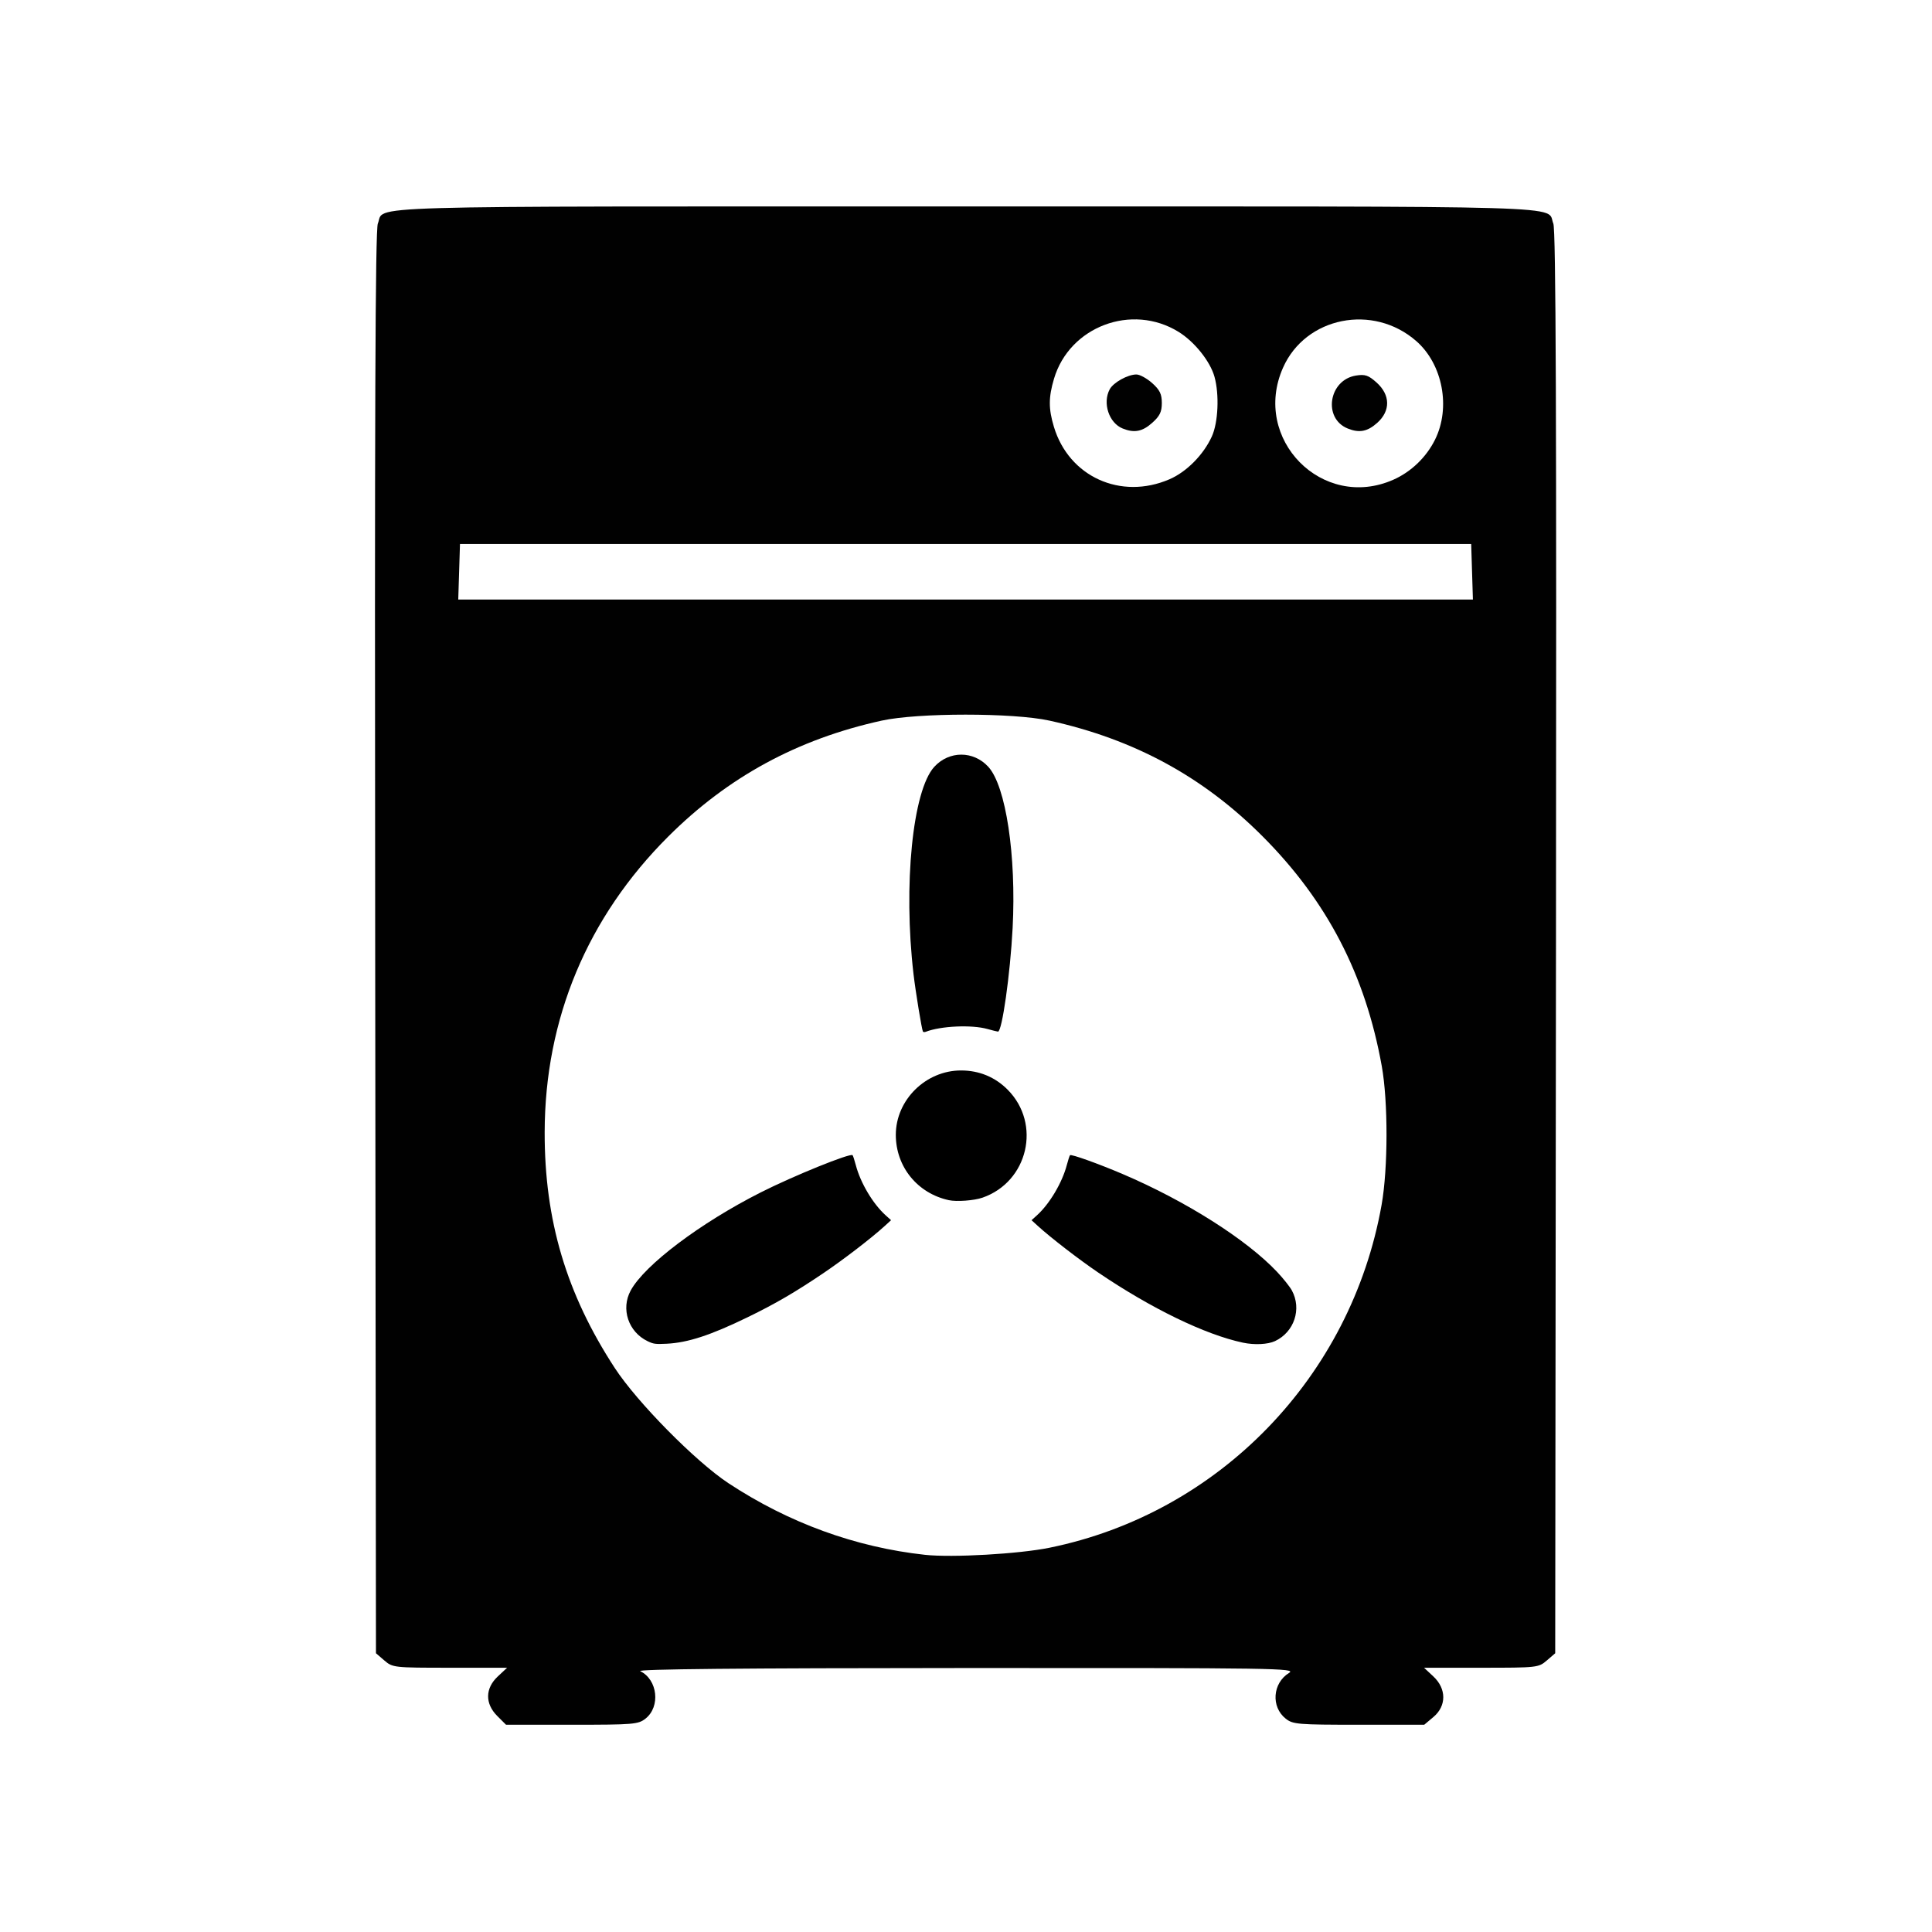
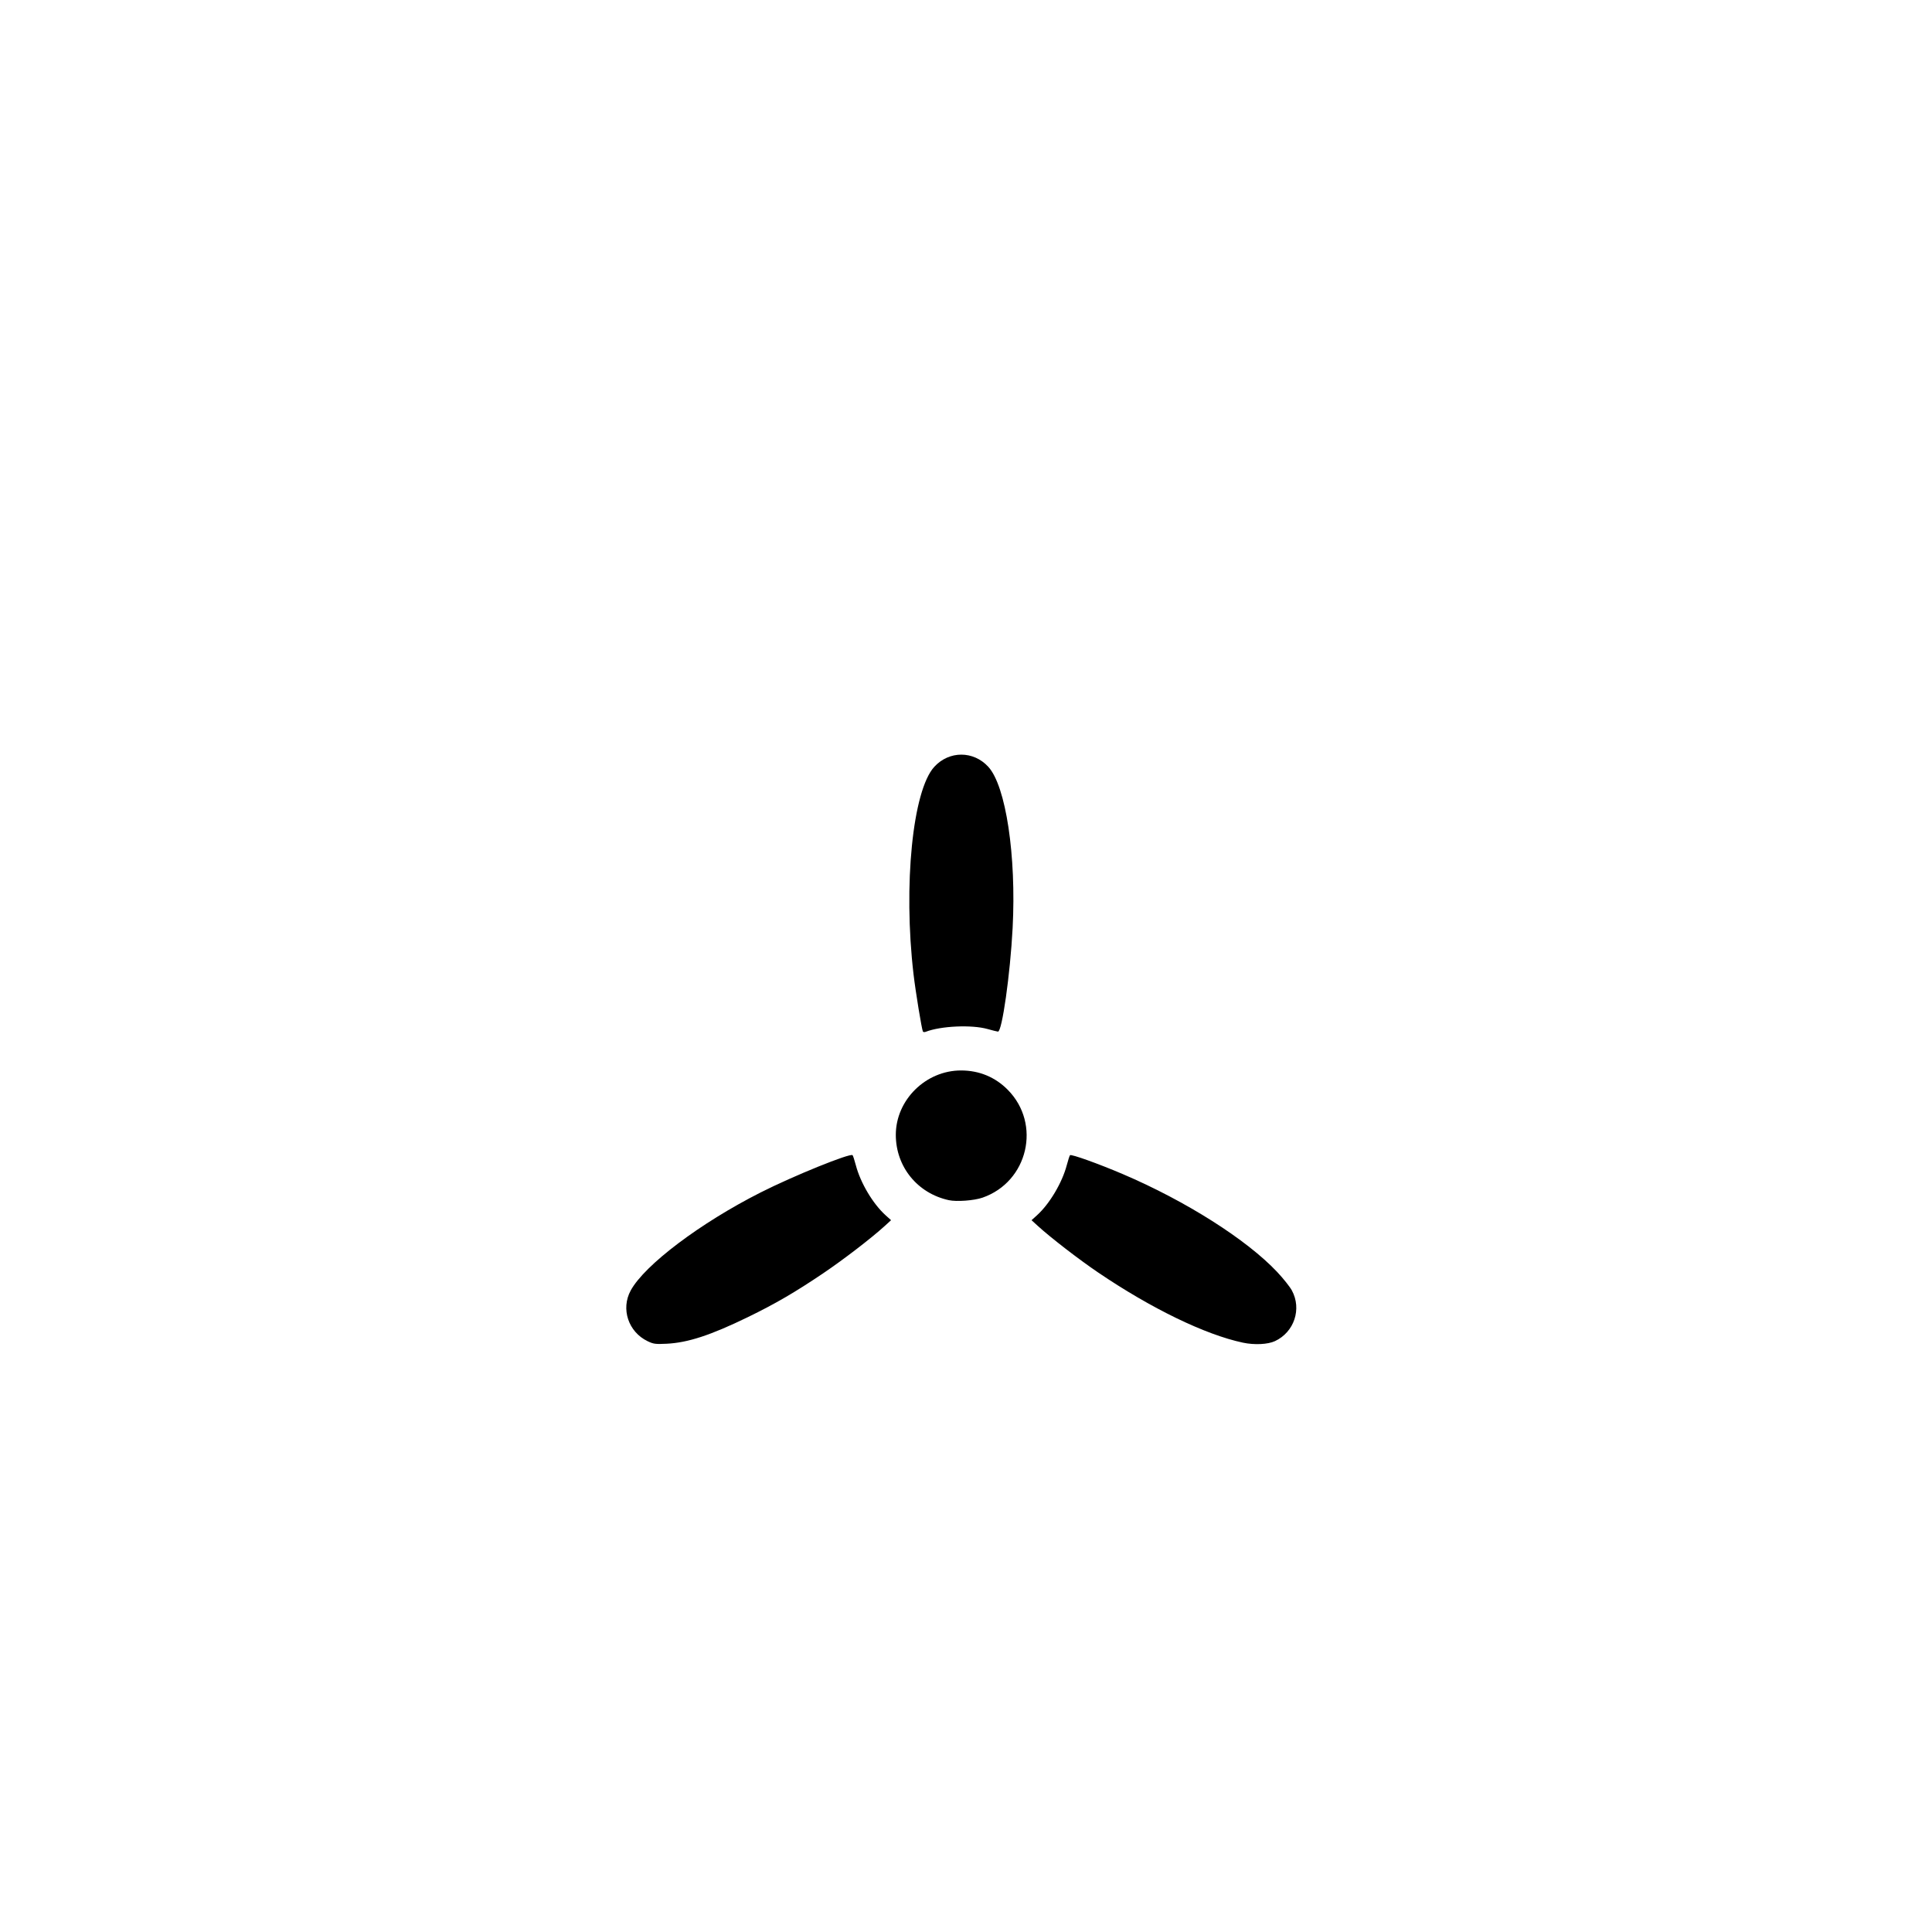
<svg xmlns="http://www.w3.org/2000/svg" xmlns:ns1="http://www.serif.com/" width="100%" height="100%" viewBox="0 0 2363 2363" version="1.1" xml:space="preserve" style="fill-rule:evenodd;clip-rule:evenodd;stroke-linejoin:round;stroke-miterlimit:2;">
  <g id="secadora">
    <g id="secadora1" ns1:id="secadora" transform="matrix(3.67,0,0,3.67,79.992,78.401)">
-       <path d="M143.923,550.514C139.795,546.386 139.866,541.299 144.106,537.338L147.211,534.437L128.161,534.437C109.466,534.437 109.059,534.392 106.306,532.024L103.5,529.61L103.239,292.774C103.043,116.125 103.269,55.228 104.126,53.147C106.659,47 91.67,47.437 300,47.437C508.33,47.437 493.341,47 495.874,53.147C496.731,55.228 496.957,116.125 496.761,292.774L496.5,529.61L493.694,532.024C490.941,534.392 490.534,534.437 471.838,534.437L452.788,534.437L455.894,537.338C460.29,541.444 460.302,547.164 455.923,550.848L452.847,553.437L431.058,553.437C410.74,553.437 409.097,553.301 406.712,551.425C401.729,547.505 402.285,539.585 407.784,536.175C410.34,534.589 403.998,534.493 300,534.531C224.927,534.559 190.167,534.896 191.58,535.582C197.379,538.396 198.377,547.422 193.328,551.394C190.891,553.31 189.371,553.437 168.788,553.437L146.846,553.437L143.923,550.514ZM327.983,494.44C384.482,482.927 428.473,437.498 438.646,380.161C440.804,367.997 440.831,345.779 438.701,333.937C433.228,303.493 420.505,278.957 399.011,257.392C379.177,237.493 356.162,224.993 327.947,218.793C315.885,216.143 284.109,216.144 272.041,218.796C244.029,224.95 220.861,237.528 200.934,257.4C173.958,284.302 159.798,318.16 159.724,355.937C159.666,385.312 166.954,409.829 183.093,434.553C190.566,446 210.065,465.756 221,472.957C241.069,486.174 263.367,494.294 286.5,496.809C295.512,497.788 317.798,496.516 327.983,494.44ZM469.075,178.437L468.5,159.937L131.5,159.937L131.212,169.187L130.925,178.437L469.075,178.437ZM367.93,138.372C373.641,135.915 379.296,130.2 382.078,124.074C384.186,119.431 384.597,110.125 382.954,104.212C381.522,99.054 376.283,92.506 370.965,89.225C355.398,79.623 334.64,87.442 329.468,104.856C327.626,111.061 327.617,114.846 329.431,120.875C334.437,137.508 351.7,145.354 367.93,138.372ZM442.551,138.515C448.461,135.904 453.511,131.059 456.433,125.196C461.753,114.519 459.024,100.056 450.234,92.337C435.856,79.714 413.297,84.208 405.784,101.192C395.272,124.957 418.915,148.958 442.551,138.515ZM352.357,121.445C347.777,119.597 345.579,112.96 348.03,108.382C349.246,106.108 354.057,103.437 356.935,103.437C358.053,103.437 360.416,104.73 362.184,106.31C364.724,108.579 365.4,109.973 365.4,112.937C365.4,115.901 364.724,117.295 362.184,119.564C358.916,122.484 356.212,123.001 352.357,121.445ZM427.357,121.445C419.005,118.075 421.009,105.243 430.113,103.795C433.135,103.314 434.253,103.692 436.955,106.106C441.579,110.237 441.67,115.556 437.186,119.562C433.916,122.483 431.213,123.001 427.357,121.445Z" style="fill:rgb(1,1,1);fill-rule:nonzero;" />
-     </g>
+       </g>
    <g transform="matrix(1.602,0,0,1.602,765.64,869.487)">
-       <path d="M16.5,481.213C1.795,474.139 -4.063,456.577 3.591,442.515C14.185,423.05 56.59,391.052 102.788,367.662C127.77,355.014 171.383,337.341 172.999,339.211C173.375,339.647 174.489,343.075 175.473,346.828C179.014,360.336 188.501,376.304 198.18,385.048L202.377,388.84L197.439,393.344C187.351,402.545 166.019,418.935 150.5,429.408C129.025,443.901 113.935,452.68 92.994,462.867C64.599,476.679 47.21,482.37 31,483.157C22.473,483.571 20.988,483.372 16.5,481.213ZM471,482.334C442.17,476.209 400.986,456.237 360.364,428.683C345.745,418.768 324.265,402.194 314.561,393.344L309.623,388.84L313.786,385.079C323.387,376.405 333.029,360.175 336.541,346.777C337.517,343.052 338.625,339.647 339.001,339.211C339.843,338.236 360.722,345.713 379.275,353.634C427.435,374.193 473.87,403.632 497.154,428.366C501.788,433.289 506.833,439.619 508.365,442.433C516.069,456.588 510.191,474.274 495.5,481.146C490.033,483.703 479.783,484.2 471,482.334ZM246.5,373.55C222.51,368.353 206,348.016 206,323.665C206,297.036 228.886,274.474 255.855,274.516C269.681,274.538 281.831,279.564 291.418,289.228C317.307,315.323 306.978,359.55 272.172,371.635C265.761,373.861 252.5,374.85 246.5,373.55ZM226.708,244.823C225.84,243.386 221.099,214.47 219.524,201.004C211.588,133.148 218.848,60.699 235.39,42.679C246.749,30.304 265.251,30.304 276.61,42.679C290.043,57.312 298.068,110.509 295.185,165.817C293.351,201.019 287.094,245.169 283.985,244.853C283.168,244.77 279.575,243.878 276,242.87C263.94,239.469 240.287,240.537 228.851,244.998C227.944,245.351 226.98,245.273 226.708,244.823Z" style="fill-rule:nonzero;" />
+       <path d="M16.5,481.213C1.795,474.139 -4.063,456.577 3.591,442.515C14.185,423.05 56.59,391.052 102.788,367.662C127.77,355.014 171.383,337.341 172.999,339.211C173.375,339.647 174.489,343.075 175.473,346.828C179.014,360.336 188.501,376.304 198.18,385.048L202.377,388.84L197.439,393.344C187.351,402.545 166.019,418.935 150.5,429.408C129.025,443.901 113.935,452.68 92.994,462.867C64.599,476.679 47.21,482.37 31,483.157C22.473,483.571 20.988,483.372 16.5,481.213ZM471,482.334C442.17,476.209 400.986,456.237 360.364,428.683C345.745,418.768 324.265,402.194 314.561,393.344L309.623,388.84L313.786,385.079C323.387,376.405 333.029,360.175 336.541,346.777C337.517,343.052 338.625,339.647 339.001,339.211C339.843,338.236 360.722,345.713 379.275,353.634C427.435,374.193 473.87,403.632 497.154,428.366C501.788,433.289 506.833,439.619 508.365,442.433C516.069,456.588 510.191,474.274 495.5,481.146C490.033,483.703 479.783,484.2 471,482.334ZM246.5,373.55C222.51,368.353 206,348.016 206,323.665C206,297.036 228.886,274.474 255.855,274.516C269.681,274.538 281.831,279.564 291.418,289.228C317.307,315.323 306.978,359.55 272.172,371.635C265.761,373.861 252.5,374.85 246.5,373.55M226.708,244.823C225.84,243.386 221.099,214.47 219.524,201.004C211.588,133.148 218.848,60.699 235.39,42.679C246.749,30.304 265.251,30.304 276.61,42.679C290.043,57.312 298.068,110.509 295.185,165.817C293.351,201.019 287.094,245.169 283.985,244.853C283.168,244.77 279.575,243.878 276,242.87C263.94,239.469 240.287,240.537 228.851,244.998C227.944,245.351 226.98,245.273 226.708,244.823Z" style="fill-rule:nonzero;" />
    </g>
  </g>
</svg>